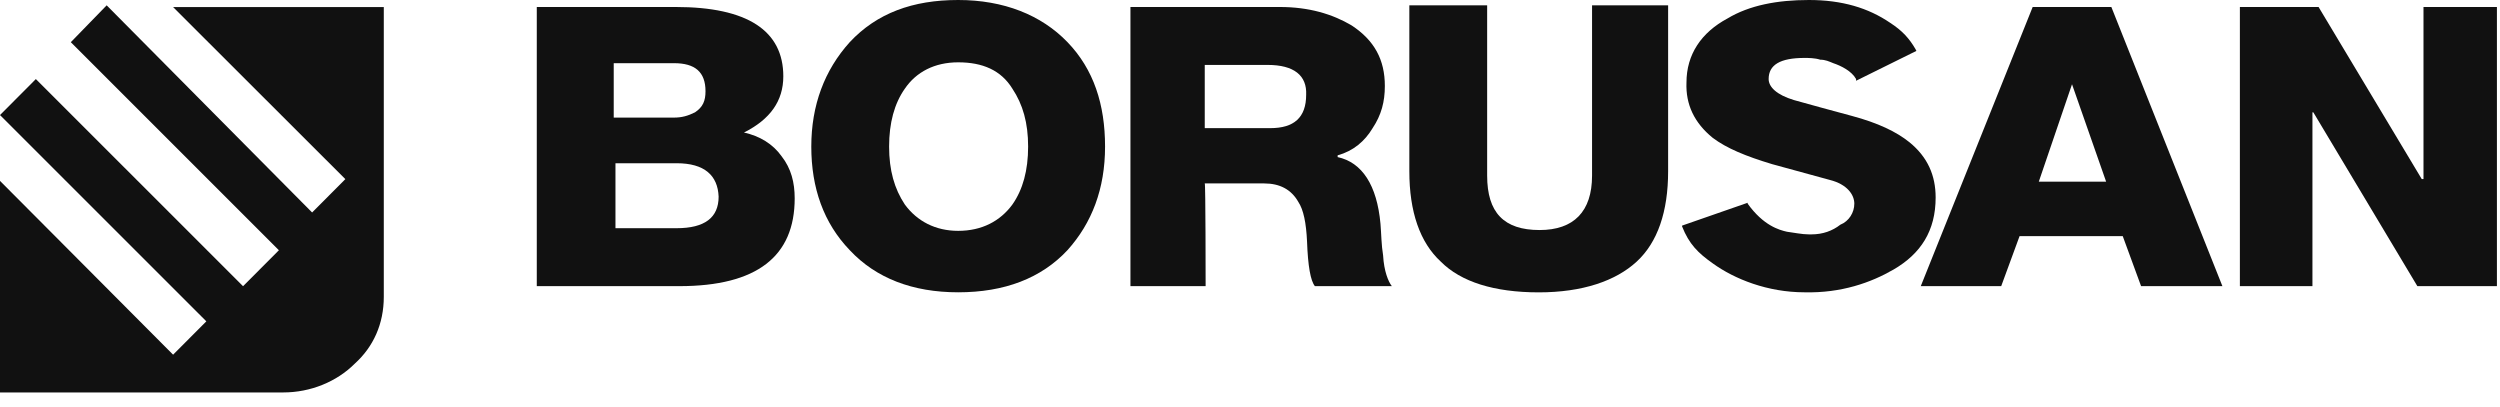
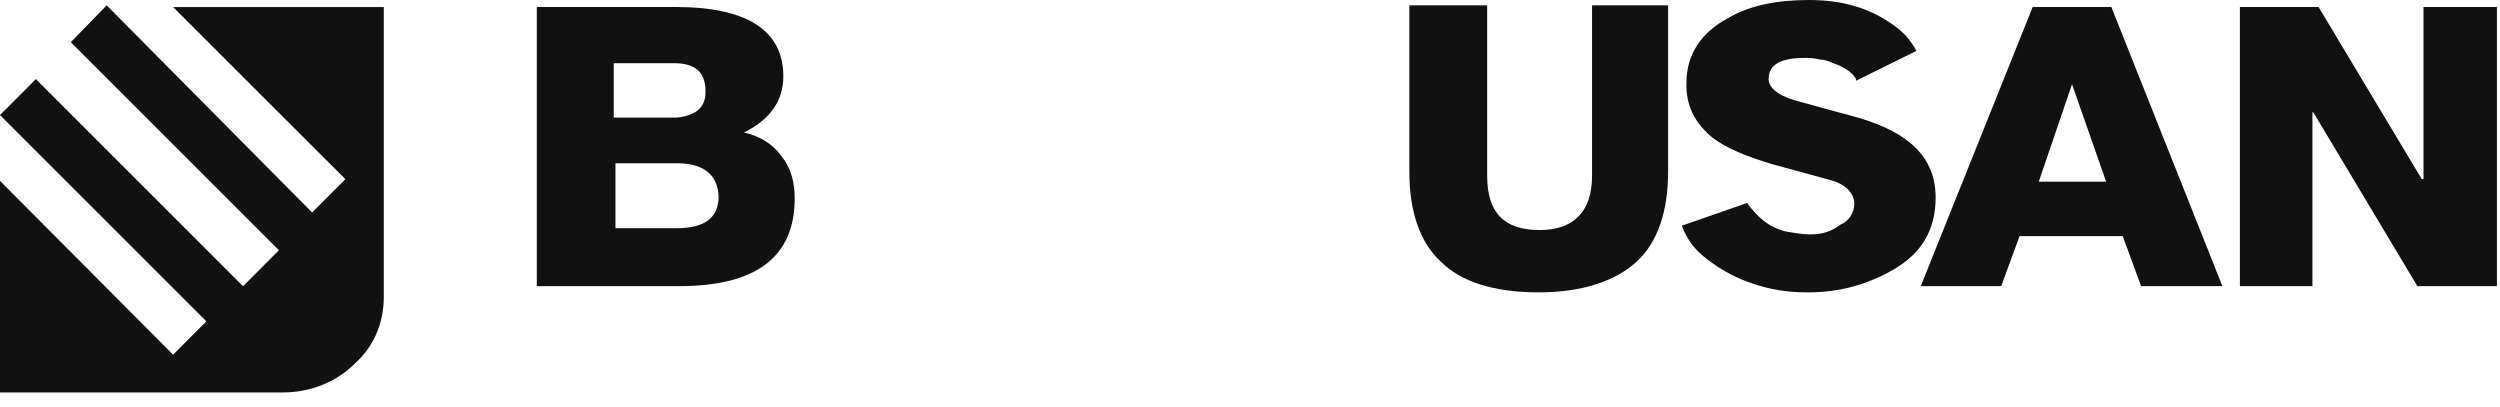
<svg xmlns="http://www.w3.org/2000/svg" width="129" height="21" viewBox="0 0 129 21" fill="none">
  <g style="mix-blend-mode:luminosity">
    <path fill-rule="evenodd" clip-rule="evenodd" d="M125.052 0.361V9.239H124.962L119.638 0.361H115.578V14.765H119.322V5.796H119.368L124.736 14.765H128.841V0.361H125.052Z" fill="#111111" />
    <path fill-rule="evenodd" clip-rule="evenodd" d="M104.886 0.361L99.112 14.765H103.262L104.21 12.183H109.533L110.48 14.765H114.676L108.946 0.361H104.886ZM106.916 4.347L108.676 9.374H105.202L106.916 4.347Z" fill="#111111" />
    <path fill-rule="evenodd" clip-rule="evenodd" d="M94.6 3.261C94.375 3.171 94.194 3.08 93.924 3.08C93.653 2.989 93.292 2.989 93.112 2.989C91.849 2.989 91.262 3.352 91.262 4.077C91.262 4.484 91.668 4.892 92.57 5.164C93.563 5.435 94.51 5.707 95.548 5.979C96.901 6.341 97.849 6.794 98.525 7.338C99.472 8.108 99.879 9.059 99.879 10.191C99.879 11.912 99.112 13.09 97.713 13.905C96.54 14.585 95.006 15.129 93.112 15.083C91.217 15.083 89.503 14.404 88.375 13.588C87.608 13.045 87.157 12.592 86.796 11.686V11.641L90.179 10.463V10.508C90.991 11.641 91.803 11.867 92.209 11.958C92.57 12.003 92.976 12.094 93.337 12.094C93.427 12.094 93.427 12.094 93.473 12.094C94.059 12.094 94.555 11.912 94.961 11.595C95.412 11.414 95.683 10.961 95.683 10.508C95.683 10.055 95.322 9.512 94.42 9.285C93.427 9.014 92.435 8.742 91.442 8.47C90.089 8.062 89.097 7.655 88.375 7.111C87.427 6.341 86.976 5.39 87.022 4.258C87.022 2.808 87.788 1.676 89.142 0.951C90.27 0.272 91.713 0 93.337 0C95.052 0 96.405 0.408 97.533 1.178C98.164 1.585 98.525 1.993 98.841 2.537L98.886 2.627L95.773 4.167V4.077C95.548 3.669 95.006 3.397 94.6 3.261Z" fill="#111111" />
    <path fill-rule="evenodd" clip-rule="evenodd" d="M82.105 0.275H86.075V8.836C86.075 10.919 85.534 12.505 84.451 13.501C83.368 14.498 81.654 15.086 79.398 15.086C77.098 15.086 75.383 14.543 74.346 13.501C73.263 12.505 72.722 10.919 72.722 8.836V0.275H76.737V9.062C76.737 10.964 77.594 11.87 79.444 11.87C81.203 11.87 82.15 10.919 82.15 9.062V0.275H82.105Z" fill="#111111" />
-     <path fill-rule="evenodd" clip-rule="evenodd" d="M62.21 14.765H58.331V0.361H66.045C67.534 0.361 68.752 0.723 69.744 1.312C70.917 2.082 71.458 3.079 71.458 4.437C71.458 5.253 71.278 5.932 70.827 6.612C70.421 7.291 69.834 7.789 69.022 8.016V8.106C70.285 8.378 71.052 9.556 71.233 11.549C71.278 12.092 71.278 12.636 71.368 13.179C71.413 13.995 71.639 14.538 71.819 14.765H67.849C67.624 14.493 67.488 13.723 67.443 12.454C67.398 11.503 67.263 10.824 66.992 10.416C66.631 9.782 66.045 9.465 65.233 9.465H62.165C62.21 9.42 62.21 14.765 62.21 14.765ZM65.413 3.35H62.165V6.612H65.549C66.767 6.612 67.398 6.068 67.398 4.89C67.443 3.894 66.767 3.35 65.413 3.35Z" fill="#111111" />
-     <path fill-rule="evenodd" clip-rule="evenodd" d="M49.442 15.083C47.096 15.083 45.202 14.358 43.848 12.909C42.495 11.505 41.863 9.693 41.863 7.564C41.863 5.435 42.54 3.624 43.848 2.174C45.247 0.679 47.096 0 49.442 0C51.788 0 53.728 0.77 55.081 2.174C56.435 3.578 57.021 5.39 57.021 7.564C57.021 9.738 56.344 11.505 55.081 12.909C53.728 14.358 51.833 15.083 49.442 15.083ZM49.442 3.216C48.224 3.216 47.277 3.714 46.69 4.575C46.149 5.345 45.878 6.341 45.878 7.564C45.878 8.787 46.149 9.738 46.69 10.554C47.322 11.414 48.269 11.912 49.442 11.912C50.66 11.912 51.608 11.414 52.239 10.554C52.781 9.784 53.051 8.787 53.051 7.564C53.051 6.341 52.781 5.39 52.239 4.575C51.653 3.624 50.705 3.216 49.442 3.216Z" fill="#111111" />
    <path fill-rule="evenodd" clip-rule="evenodd" d="M34.916 8.423H31.758V11.775H34.916C36.359 11.775 37.081 11.232 37.081 10.145C37.036 9.057 36.359 8.423 34.916 8.423ZM35.051 14.765H27.698V0.361H34.871C38.57 0.361 40.419 1.584 40.419 3.939C40.419 5.207 39.743 6.159 38.389 6.838C39.202 7.019 39.878 7.427 40.329 8.061C40.825 8.695 41.006 9.42 41.006 10.235C41.006 13.225 39.066 14.765 35.051 14.765ZM34.78 3.26H31.668V6.068H34.78C35.186 6.068 35.502 5.977 35.863 5.796C36.269 5.524 36.404 5.207 36.404 4.709C36.404 3.713 35.863 3.26 34.78 3.26Z" fill="#111111" />
    <path d="M0 9.334L8.932 18.302L10.647 16.581L0 5.937L1.85 4.08L12.541 14.769L14.391 12.912L3.654 2.177L5.504 0.275L16.105 10.964L17.82 9.243L8.932 0.365H19.804V15.313C19.804 16.717 19.263 17.895 18.316 18.755C17.368 19.706 16.015 20.25 14.617 20.25H0V9.334Z" fill="#111111" />
  </g>
</svg>